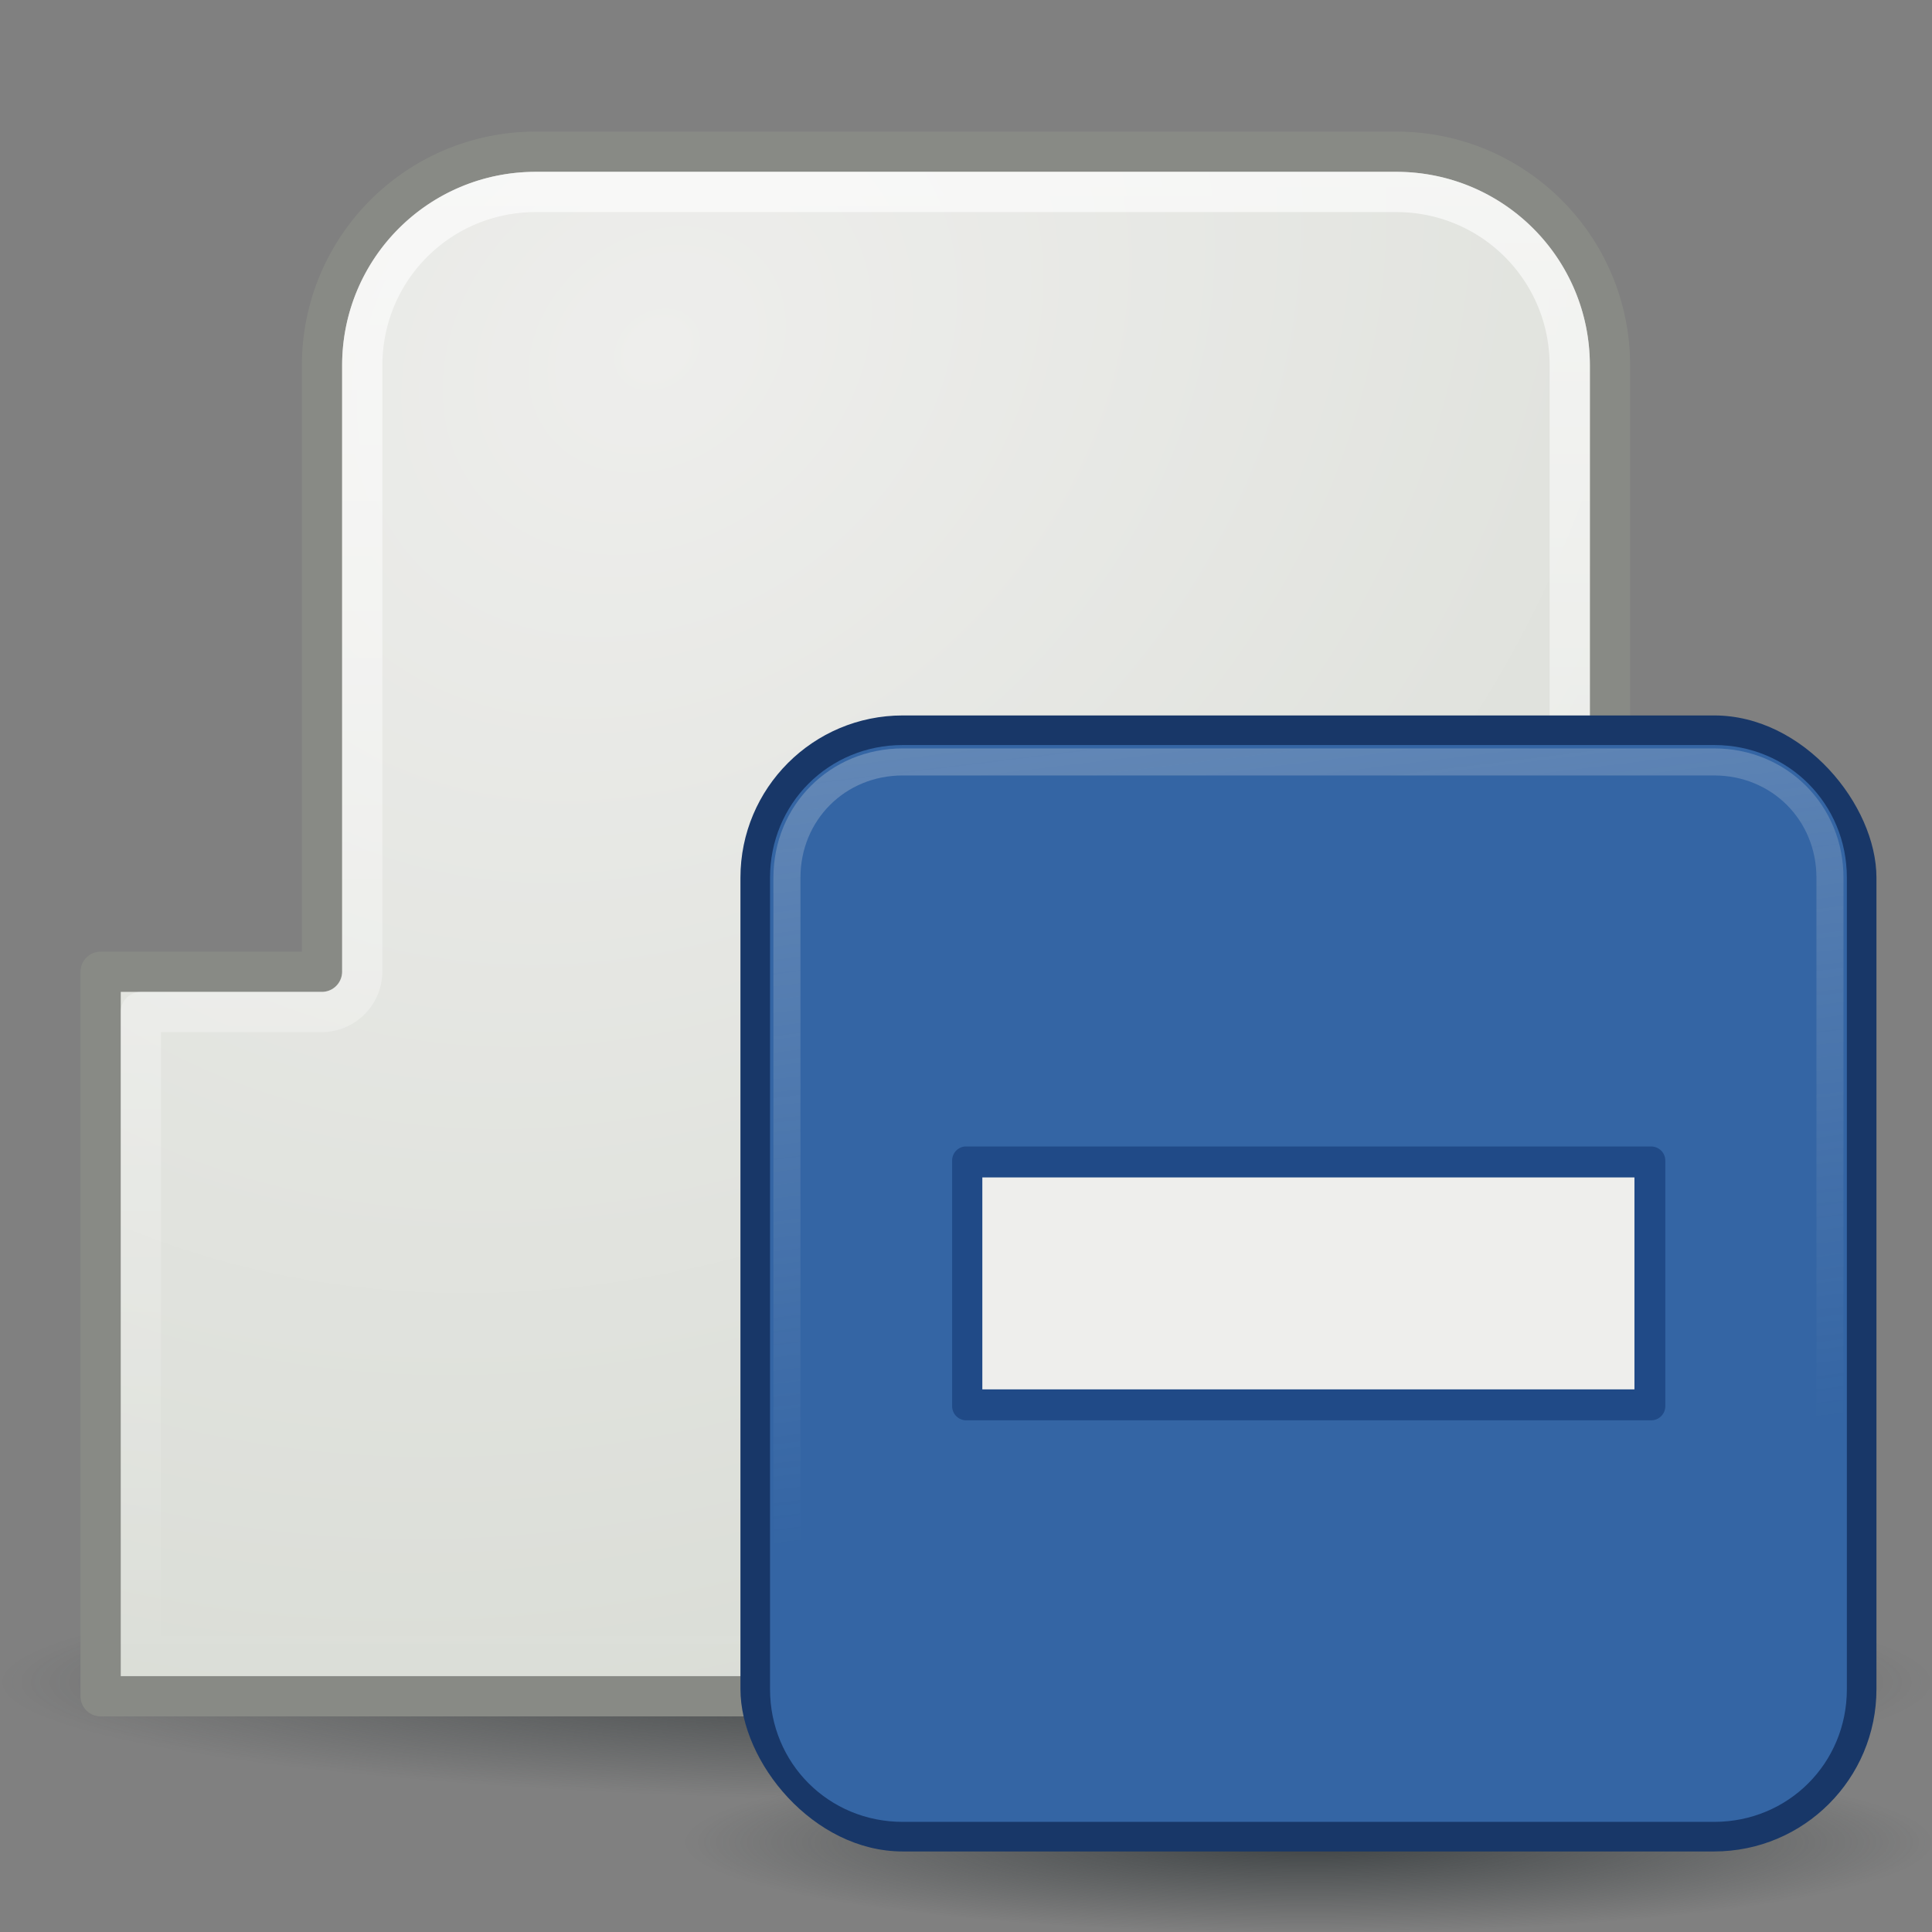
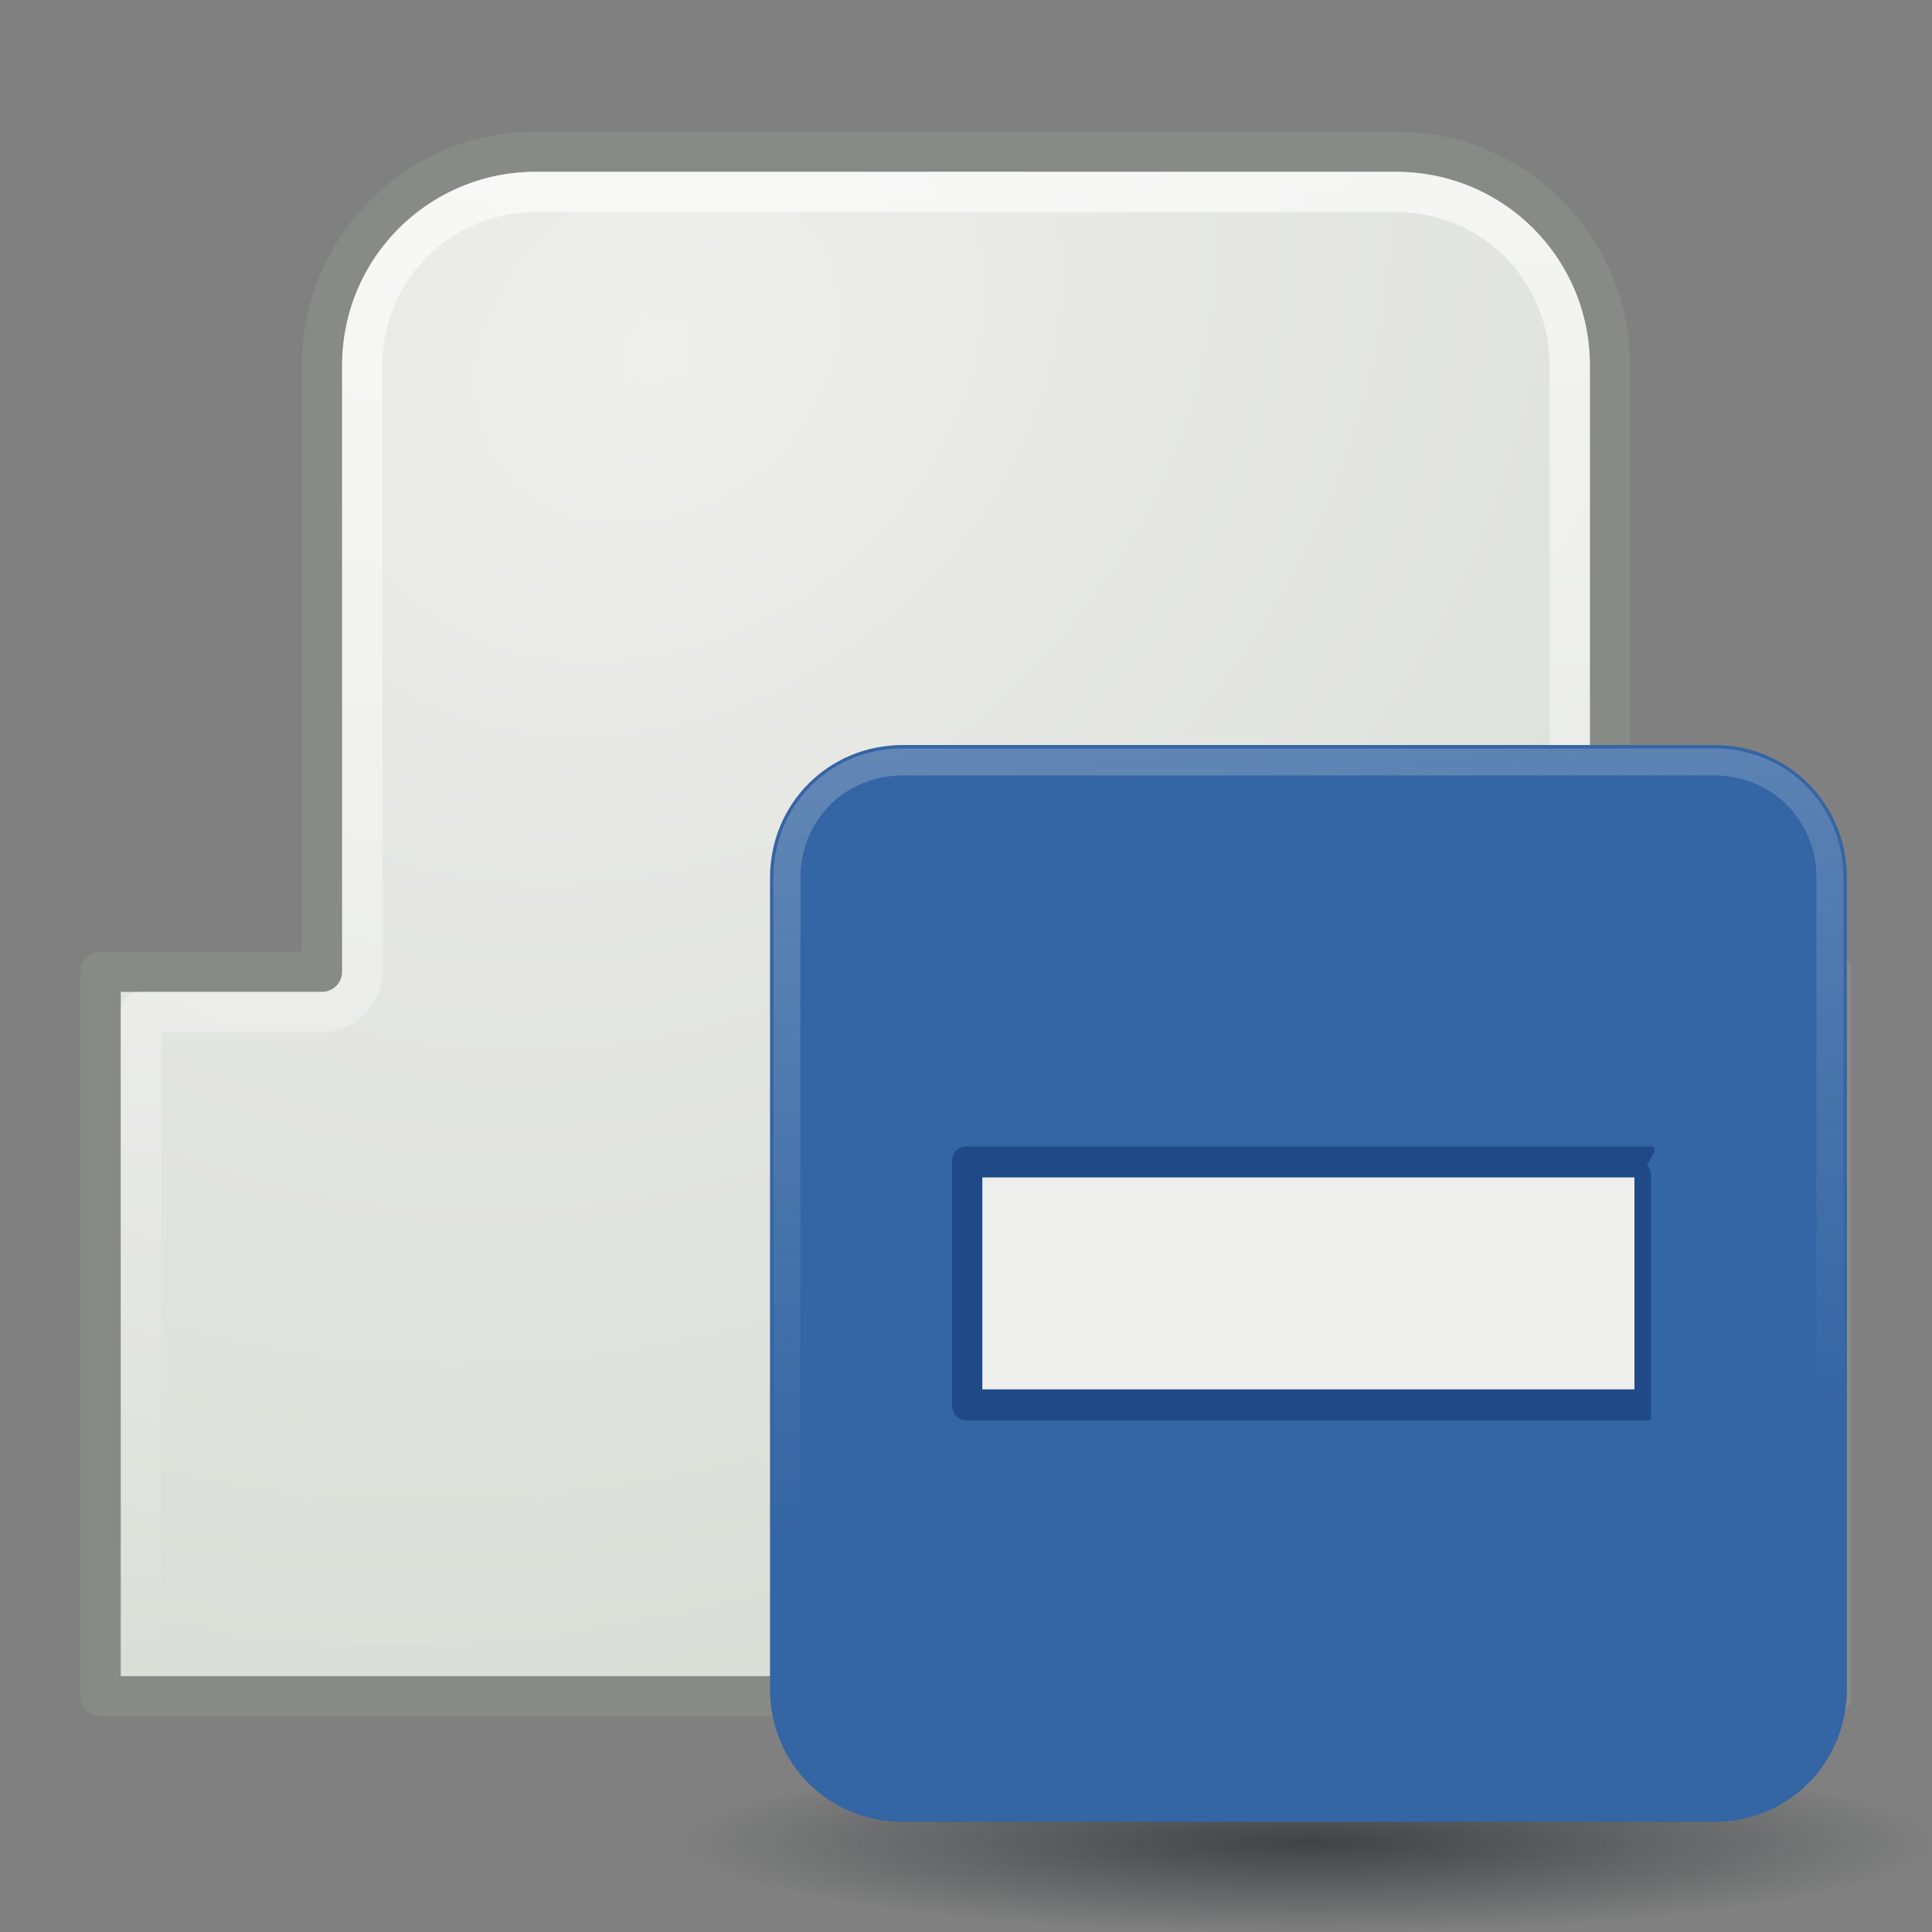
<svg xmlns="http://www.w3.org/2000/svg" xmlns:xlink="http://www.w3.org/1999/xlink" viewBox="0 0 48 48">
  <rect x="0" y="0" width="48" height="48" fill="#808080" stroke="none" />
  <defs id="0">
    <linearGradient id="2">
      <stop id="D" stop-color="#2e3436" />
      <stop id="E" offset="1" stop-color="#2e3436" stop-opacity="0" />
    </linearGradient>
    <linearGradient id="3">
      <stop id="F" stop-color="#eeeeec" />
      <stop id="G" offset="1" stop-color="#d3d7cf" />
    </linearGradient>
    <linearGradient id="4">
      <stop id="H" stop-color="#fff" stop-opacity="0.8" />
      <stop id="I" offset="1" stop-color="#fff" stop-opacity="0" />
    </linearGradient>
    <radialGradient cx="28.905" cy="46.2" r="28.415" id="5" xlink:href="#2" gradientUnits="userSpaceOnUse" gradientTransform="matrix(1,0,0,0.069,0,43.017)" />
    <radialGradient cx="28.761" cy="30.843" r="22" id="6" xlink:href="#3" gradientUnits="userSpaceOnUse" gradientTransform="matrix(1.866,-1.49,1.218,1.524,-74.909,6.71)" />
    <linearGradient y1="6.438" x2="0" y2="43.813" id="7" xlink:href="#4" gradientUnits="userSpaceOnUse" />
    <linearGradient x1="4.094" y1="-58.01" x2="15.298" y2="33.906" id="8" xlink:href="#A" gradientUnits="userSpaceOnUse" gradientTransform="translate(0.706,-1.5)" />
    <radialGradient cx="24.377" cy="45.941" r="23.08" id="9" xlink:href="#2" gradientUnits="userSpaceOnUse" gradientTransform="matrix(1,0,0,0.146,0,39.255)" />
    <linearGradient id="A">
      <stop id="J" stop-color="#eeeeec" />
      <stop id="K" offset="1" stop-color="#eeeeec" stop-opacity="0" />
    </linearGradient>
  </defs>
  <g id="1">
    <g transform="translate(-3.14682e-8,-3.268)" id="B">
-       <path d="m 57.32,46.204 a 28.415,1.96 0 1 1 -56.83,0 28.415,1.96 0 1 1 56.83,0 z" transform="matrix(0.845,0,0,1.5,-0.414,-24.245)" id="L" opacity="0.8" fill="url(#5)" />
      <g transform="translate(0,1.099)" id="M">
        <path d="M 13.312,5.938 C 10.376,5.938 8,8.313 8,11.25 l 0,15.062 -5.5,0 0,18 43,0 0,-18 -5.5,0 L 40,11.25 C 40,8.313 37.624,5.938 34.688,5.938 l -21.375,0 z" id="P" fill="url(#6)" stroke="#888a85" stroke-linejoin="round" stroke-linecap="square" />
        <path d="M 13.312,6.938 C 10.922,6.938 9,8.859 9,11.25 l 0,15.062 a 1.012,1.012 0 0 1 -1,1 l -4.5,0 0,16 41,0 0,-16 -4.5,0 a 1.012,1.012 0 0 1 -1,-1 L 39,11.25 C 39,8.859 37.078,6.938 34.688,6.938 l -21.375,0 z" id="Q" opacity="0.8" fill="none" stroke="url(#7)" stroke-linejoin="round" stroke-linecap="square" />
      </g>
    </g>
    <g transform="matrix(0.672,0,0,0.672,16.38,16.767)" id="C">
      <path d="m 47.454,45.941 c 0,1.855 -10.332,3.359 -23.077,3.359 -12.745,0 -23.077,-1.504 -23.077,-3.359 0,-1.855 10.332,-3.359 23.077,-3.359 12.745,0 23.077,1.504 23.077,3.359 z" transform="translate(-0.377,-2.8)" id="N" opacity="0.8" fill="url(#9)" />
      <g transform="translate(-0.706,0)" id="O">
-         <rect width="42" height="42" x="3.706" y="1.5" id="R" fill="#183768" rx="6" />
        <path d="M 9,4.094 C 6.261,4.094 4.094,6.261 4.094,9 l 0,30 c 0,2.739 2.167,4.906 4.906,4.906 l 30,0 c 2.739,0 4.906,-2.167 4.906,-4.906 l 0,-30 C 43.906,6.261 41.739,4.094 39,4.094 l -30,0 z" transform="translate(0.706,-1.5)" id="S" fill="#3465a4" />
        <g transform="matrix(0.89,0,0,0.89,2.715,2.473)" id="T">
-           <path d="m 10.438,16.812 c -0.305,0.029 -0.536,0.288 -0.531,0.594 l 0,10.188 c -0.002,0.158 0.06,0.31 0.172,0.422 0.112,0.112 0.264,0.174 0.422,0.172 l 28.438,0 c 0.158,0.002 0.31,-0.06 0.422,-0.172 0.112,-0.112 0.174,-0.264 0.172,-0.422 l 0,-10.188 c 0.002,-0.158 -0.06,-0.31 -0.172,-0.422 C 39.248,16.873 39.096,16.811 38.938,16.812 l -28.438,0 c -0.021,-0.001 -0.042,-0.001 -0.062,0 z" id="W" fill="#204a87" />
+           <path d="m 10.438,16.812 c -0.305,0.029 -0.536,0.288 -0.531,0.594 l 0,10.188 c -0.002,0.158 0.06,0.31 0.172,0.422 0.112,0.112 0.264,0.174 0.422,0.172 l 28.438,0 l 0,-10.188 c 0.002,-0.158 -0.06,-0.31 -0.172,-0.422 C 39.248,16.873 39.096,16.811 38.938,16.812 l -28.438,0 c -0.021,-0.001 -0.042,-0.001 -0.062,0 z" id="W" fill="#204a87" />
          <path d="m 11.162,18.098 0,8.804 27.089,0 0,-8.804 -27.089,0 0,0 z" id="X" fill="#eeeeec" />
        </g>
        <path d="M 9,4.719 C 6.594,4.719 4.719,6.594 4.719,9 l 0,30 c 0,2.406 1.876,4.281 4.281,4.281 l 30,0 c 2.406,0 4.281,-1.876 4.281,-4.281 l 0,-30 C 43.281,6.594 41.406,4.719 39,4.719 l -30,0 z" transform="translate(0.706,-1.5)" id="U" opacity="0.8" fill="none" stroke="url(#8)" stroke-linecap="round" stroke-dashoffset="30" />
        <path d="m 9.706,2.594 c -2.739,0 -4.906,2.167 -4.906,4.906 l 0,17.156 C 16.885,19.523 30.481,15.087 44.613,12.125 l 0,-4.625 c 0,-2.739 -2.167,-4.906 -4.906,-4.906 l -30,0 0,0 z" id="V" opacity="0.6" fill="url(#8)" />
      </g>
    </g>
  </g>
</svg>